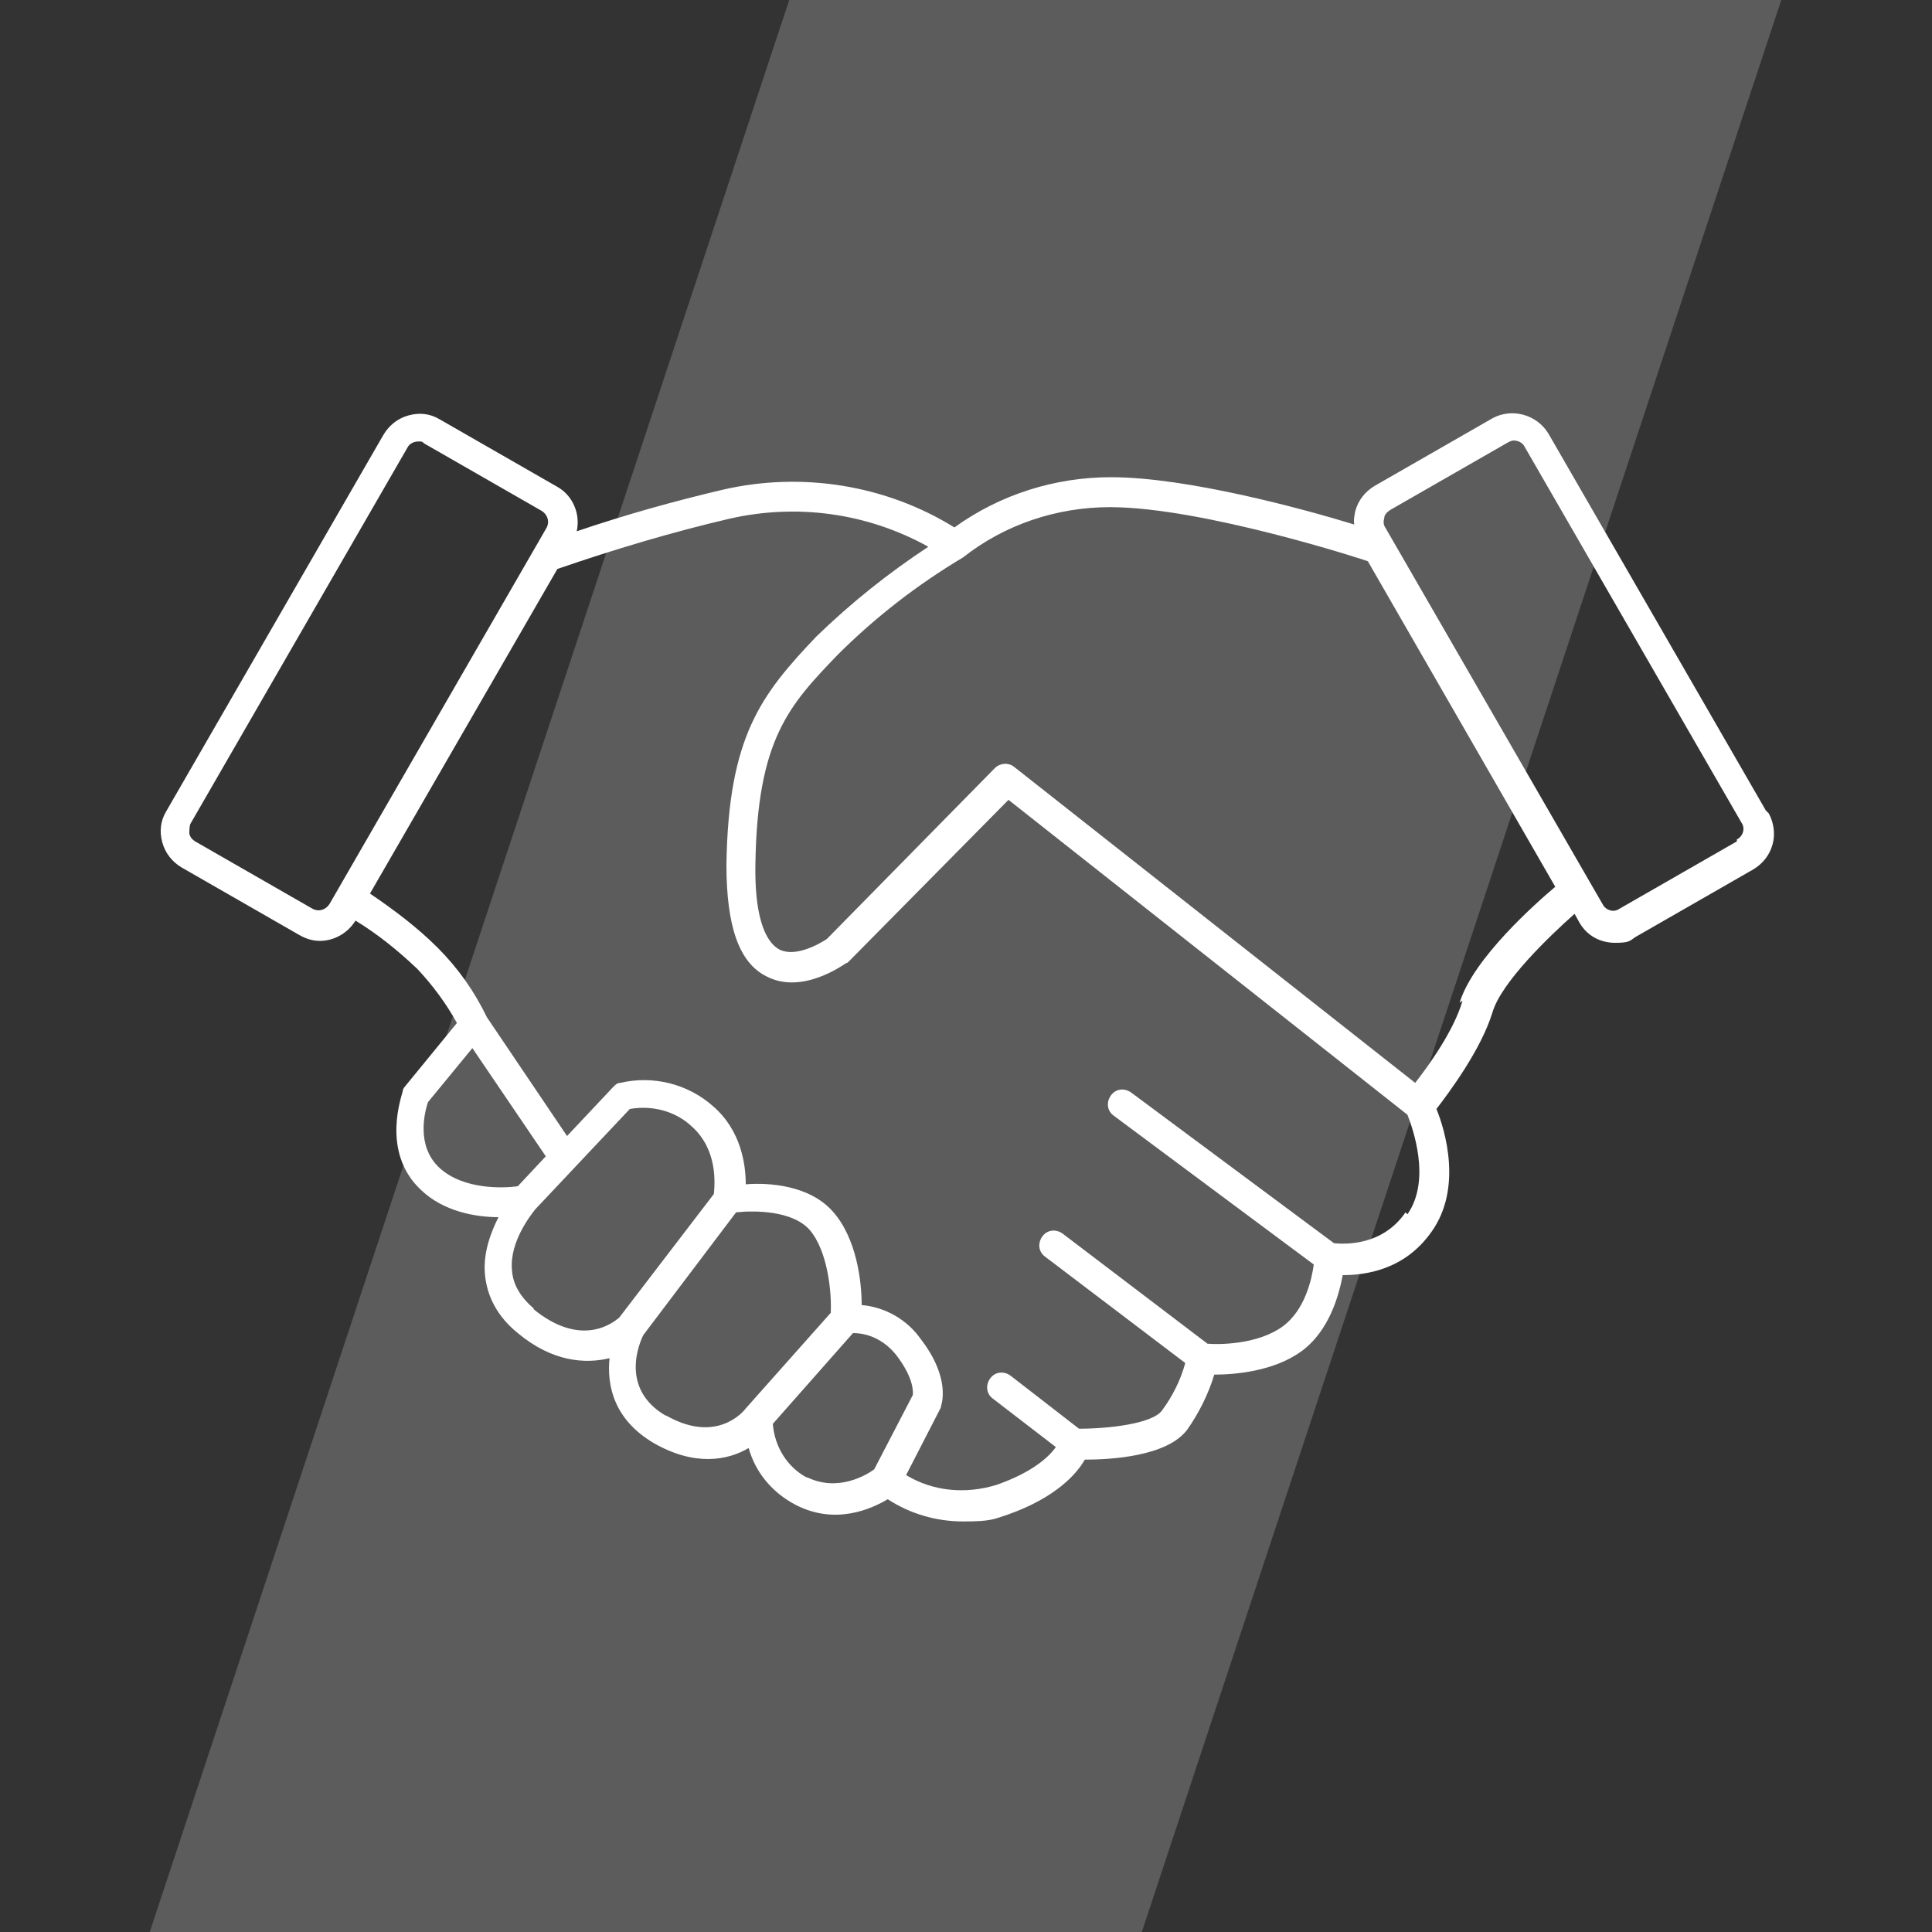
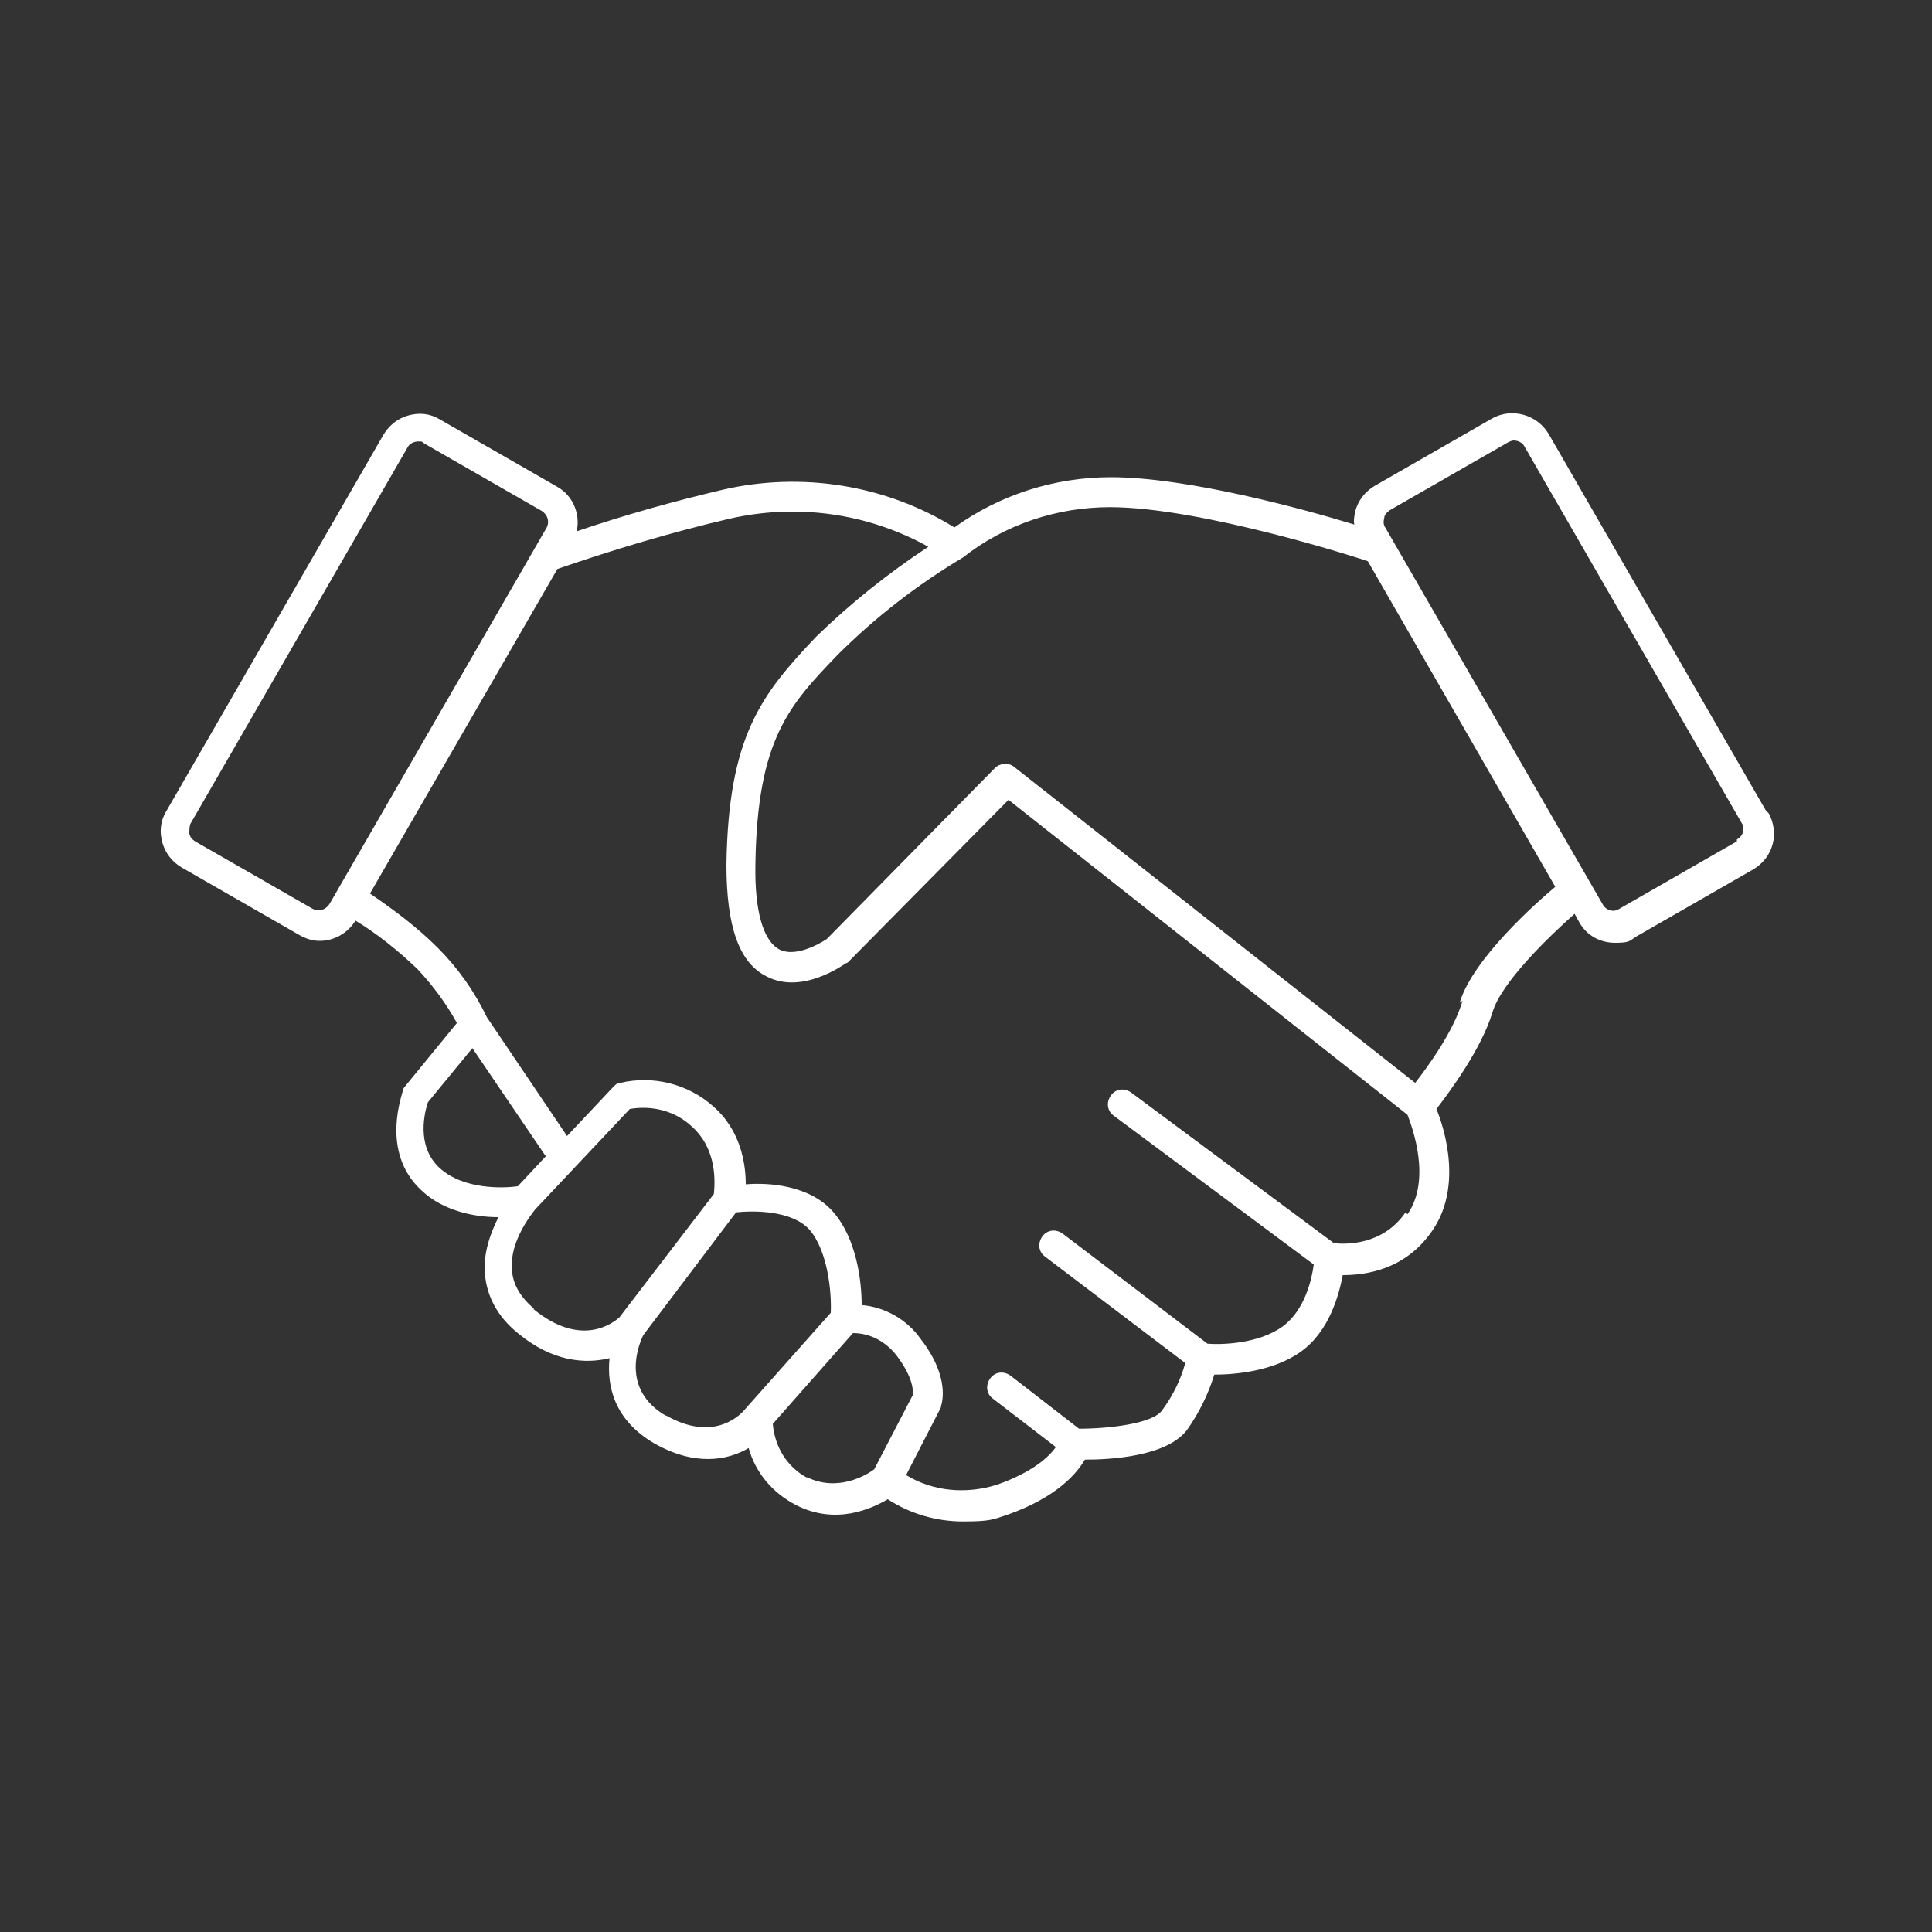
<svg xmlns="http://www.w3.org/2000/svg" id="Livello_1" width="200" height="200" viewBox="0 0 200 200">
  <rect x="0" y="0" width="200" height="200" fill="#333333" stroke="none" />
  <defs>
    <style>      .st0, .st1 {        fill: #fff;      }      .st1 {        isolation: isolate;        opacity: .2;      }    </style>
  </defs>
-   <path id="Tracciato_284" class="st1" d="M118.3,200H15.5L81.7,0h102.7l-66.2,200Z" />
  <path class="st0" d="M182.8,83.9l-22.5-39c-1.2-2-3.8-2.7-5.8-1.6l-12.2,7c-1,.6-1.7,1.5-2,2.6-.1.5-.2,1-.1,1.4-5.2-1.6-17.3-4.9-25.2-4.9-5.8,0-11.5,1.8-16.2,5.2-7.1-4.4-15.8-5.8-24-3.9-5.1,1.2-10.1,2.6-15.1,4.3.4-1.8-.4-3.7-2-4.6l-12.2-7c-1-.6-2.1-.7-3.2-.4-1.1.3-2,1-2.6,2l-22.5,39c-.6,1-.7,2.1-.4,3.2.3,1.1,1,2,2,2.6l12.2,7c.7.4,1.4.6,2.1.6,1.5,0,2.9-.8,3.7-2.1h0c2.3,1.4,4.4,3.1,6.4,5,1.6,1.7,3,3.6,4.1,5.6l-5.4,6.6c-.1.1-.2.3-.2.4,0,.3-2.4,6.3,1.9,10.3,2.3,2.2,5.6,2.8,8,2.8-.8,1.6-1.6,3.7-1.4,5.9.2,2.3,1.3,4.4,3.4,6.1,3.6,3,7,3.2,9.5,2.6-.3,2.9.5,6.4,4.6,8.8,4.2,2.4,7.6,1.8,9.8.5.7,2.5,2.4,4.6,4.9,5.9,4.1,2.1,7.8.4,9.5-.6,2.3,1.5,5,2.3,7.8,2.3s3.1-.2,4.6-.7c5.1-1.8,7.2-4.3,8-5.7h0c2.6,0,8.5-.3,10.6-3.1,1.2-1.7,2.2-3.7,2.8-5.7,2,0,6.1-.3,9-2.4,2.9-2.1,3.9-5.8,4.3-7.9,2.3,0,6.4-.5,9.2-4.5,3.2-4.5,1.4-10.5.5-12.7,1.3-1.7,4.6-6.1,5.8-10,.9-3.1,5.9-7.9,8.5-10.2l.5.9c.8,1.4,2.2,2.1,3.7,2.1s1.5-.2,2.1-.6l12.2-7c1-.6,1.7-1.5,2-2.6s.1-2.3-.4-3.2ZM32.4,94.1l-12.2-7c-.3-.2-.5-.4-.6-.8,0-.3,0-.7.1-1l22.5-39c.2-.4.7-.6,1.1-.6s.4,0,.6.2l12.2,7c.6.4.8,1.1.5,1.7l-22.5,39c-.4.6-1.1.8-1.7.5ZM45.5,120.9c-2.5-2.3-1.5-5.9-1.2-6.8l4.6-5.6,7.6,11.2-2.9,3.1c-1.4.2-5.6.4-8.1-1.9ZM55.3,135.5c-1.4-1.2-2.2-2.5-2.3-4-.3-3,2.1-5.9,2.4-6.3,0,0,0,0,0,0l9.8-10.4c2.3-.4,4.7.2,6.4,1.8,2.7,2.4,2.4,5.9,2.3,7l-9.8,12.8c-.6.5-3.9,3.2-8.9-.9ZM69,146.6c-4.9-2.8-2.8-7.6-2.4-8.4l9.6-12.7c1.9-.2,5.8-.2,7.6,1.8,1.9,2.2,2.3,6.5,2.2,8.6l-8.8,9.9s0,0,0,0c0,0,0,0,0,0-.3.4-3.1,3.7-8.3.7ZM83.6,153c-2.1-1.1-3.4-3.2-3.6-5.6l8.3-9.4c1.8,0,3.4.9,4.5,2.3,1.9,2.5,1.7,3.9,1.7,4.1l-4,7.7c-.8.6-3.8,2.4-7,.8ZM145.5,125.5c-2.4,3.5-6.3,3.3-7.4,3.2l-21-15.6c-.7-.5-1.6-.4-2.1.3-.5.7-.4,1.6.3,2.1l20.7,15.4c-.2,1.5-.9,4.7-3.2,6.4-2.6,1.9-6.6,1.9-7.8,1.8l-15-11.4c-.7-.5-1.6-.4-2.1.3s-.4,1.6.3,2.1l14.5,11c-.5,1.8-1.3,3.4-2.4,4.9-1,1.4-5.6,1.9-8.6,1.9l-7.1-5.5c-.7-.5-1.6-.4-2.1.3-.5.7-.4,1.6.3,2.1l6.5,5c-.7,1-2.4,2.6-6.1,3.9-3.2,1-6.6.7-9.4-1l3.6-7s0,0,0-.1c.1-.3,1-3-2.1-7-1.4-2-3.7-3.3-6.1-3.5,0-2.4-.5-6.9-3-9.7-2.4-2.7-6.6-3-9-2.8,0-2.1-.5-5.6-3.4-8.1-2.6-2.3-6.2-3.2-9.6-2.4-.3,0-.5.2-.7.4l-4.8,5.1-8.3-12.3c-1.3-2.7-3-5.1-5.1-7.2-2.1-2.1-4.5-3.9-7-5.6l19.4-33.6c5.8-2,11.8-3.8,17.8-5.2,7-1.6,14.3-.6,20.6,2.9-4.1,2.7-8,5.8-11.6,9.3-5.7,6-9.1,10.3-9.3,23.6,0,6.4,1.3,10.2,4.2,11.6,3.7,1.9,8-1.3,8.2-1.4,0,0,.1,0,.2-.1l16.6-16.8,41.3,32.6c.5,1.3,2.5,6.7,0,10.3ZM151.4,103.6c-.9,3.1-3.5,6.7-4.9,8.5l-41.5-32.7c-.6-.5-1.5-.4-2,.1l-17.4,17.7c-.9.6-3.3,1.9-4.9,1.1-1.7-.9-2.6-4-2.5-8.9.2-12.9,3.5-16.4,8.5-21.6,3.9-3.9,8.3-7.3,13-10.1,0,0,0,0,0,0,0,0,0,0,0,0,4.3-3.4,9.7-5.2,15.2-5.2,9.6,0,26.5,5.5,26.7,5.6,0,0,0,0,0,0l19.4,33.7c-1.9,1.6-8.5,7.4-9.9,12ZM179.8,87.1l-12.2,7c-.6.4-1.4.1-1.7-.5l-22.5-39c-.2-.3-.2-.6-.1-1,0-.3.3-.6.6-.8,0,0,0,0,0,0l12.2-7c.2-.1.4-.2.6-.2.4,0,.9.2,1.1.6l22.5,39c.4.6.1,1.4-.5,1.7Z" />
</svg>